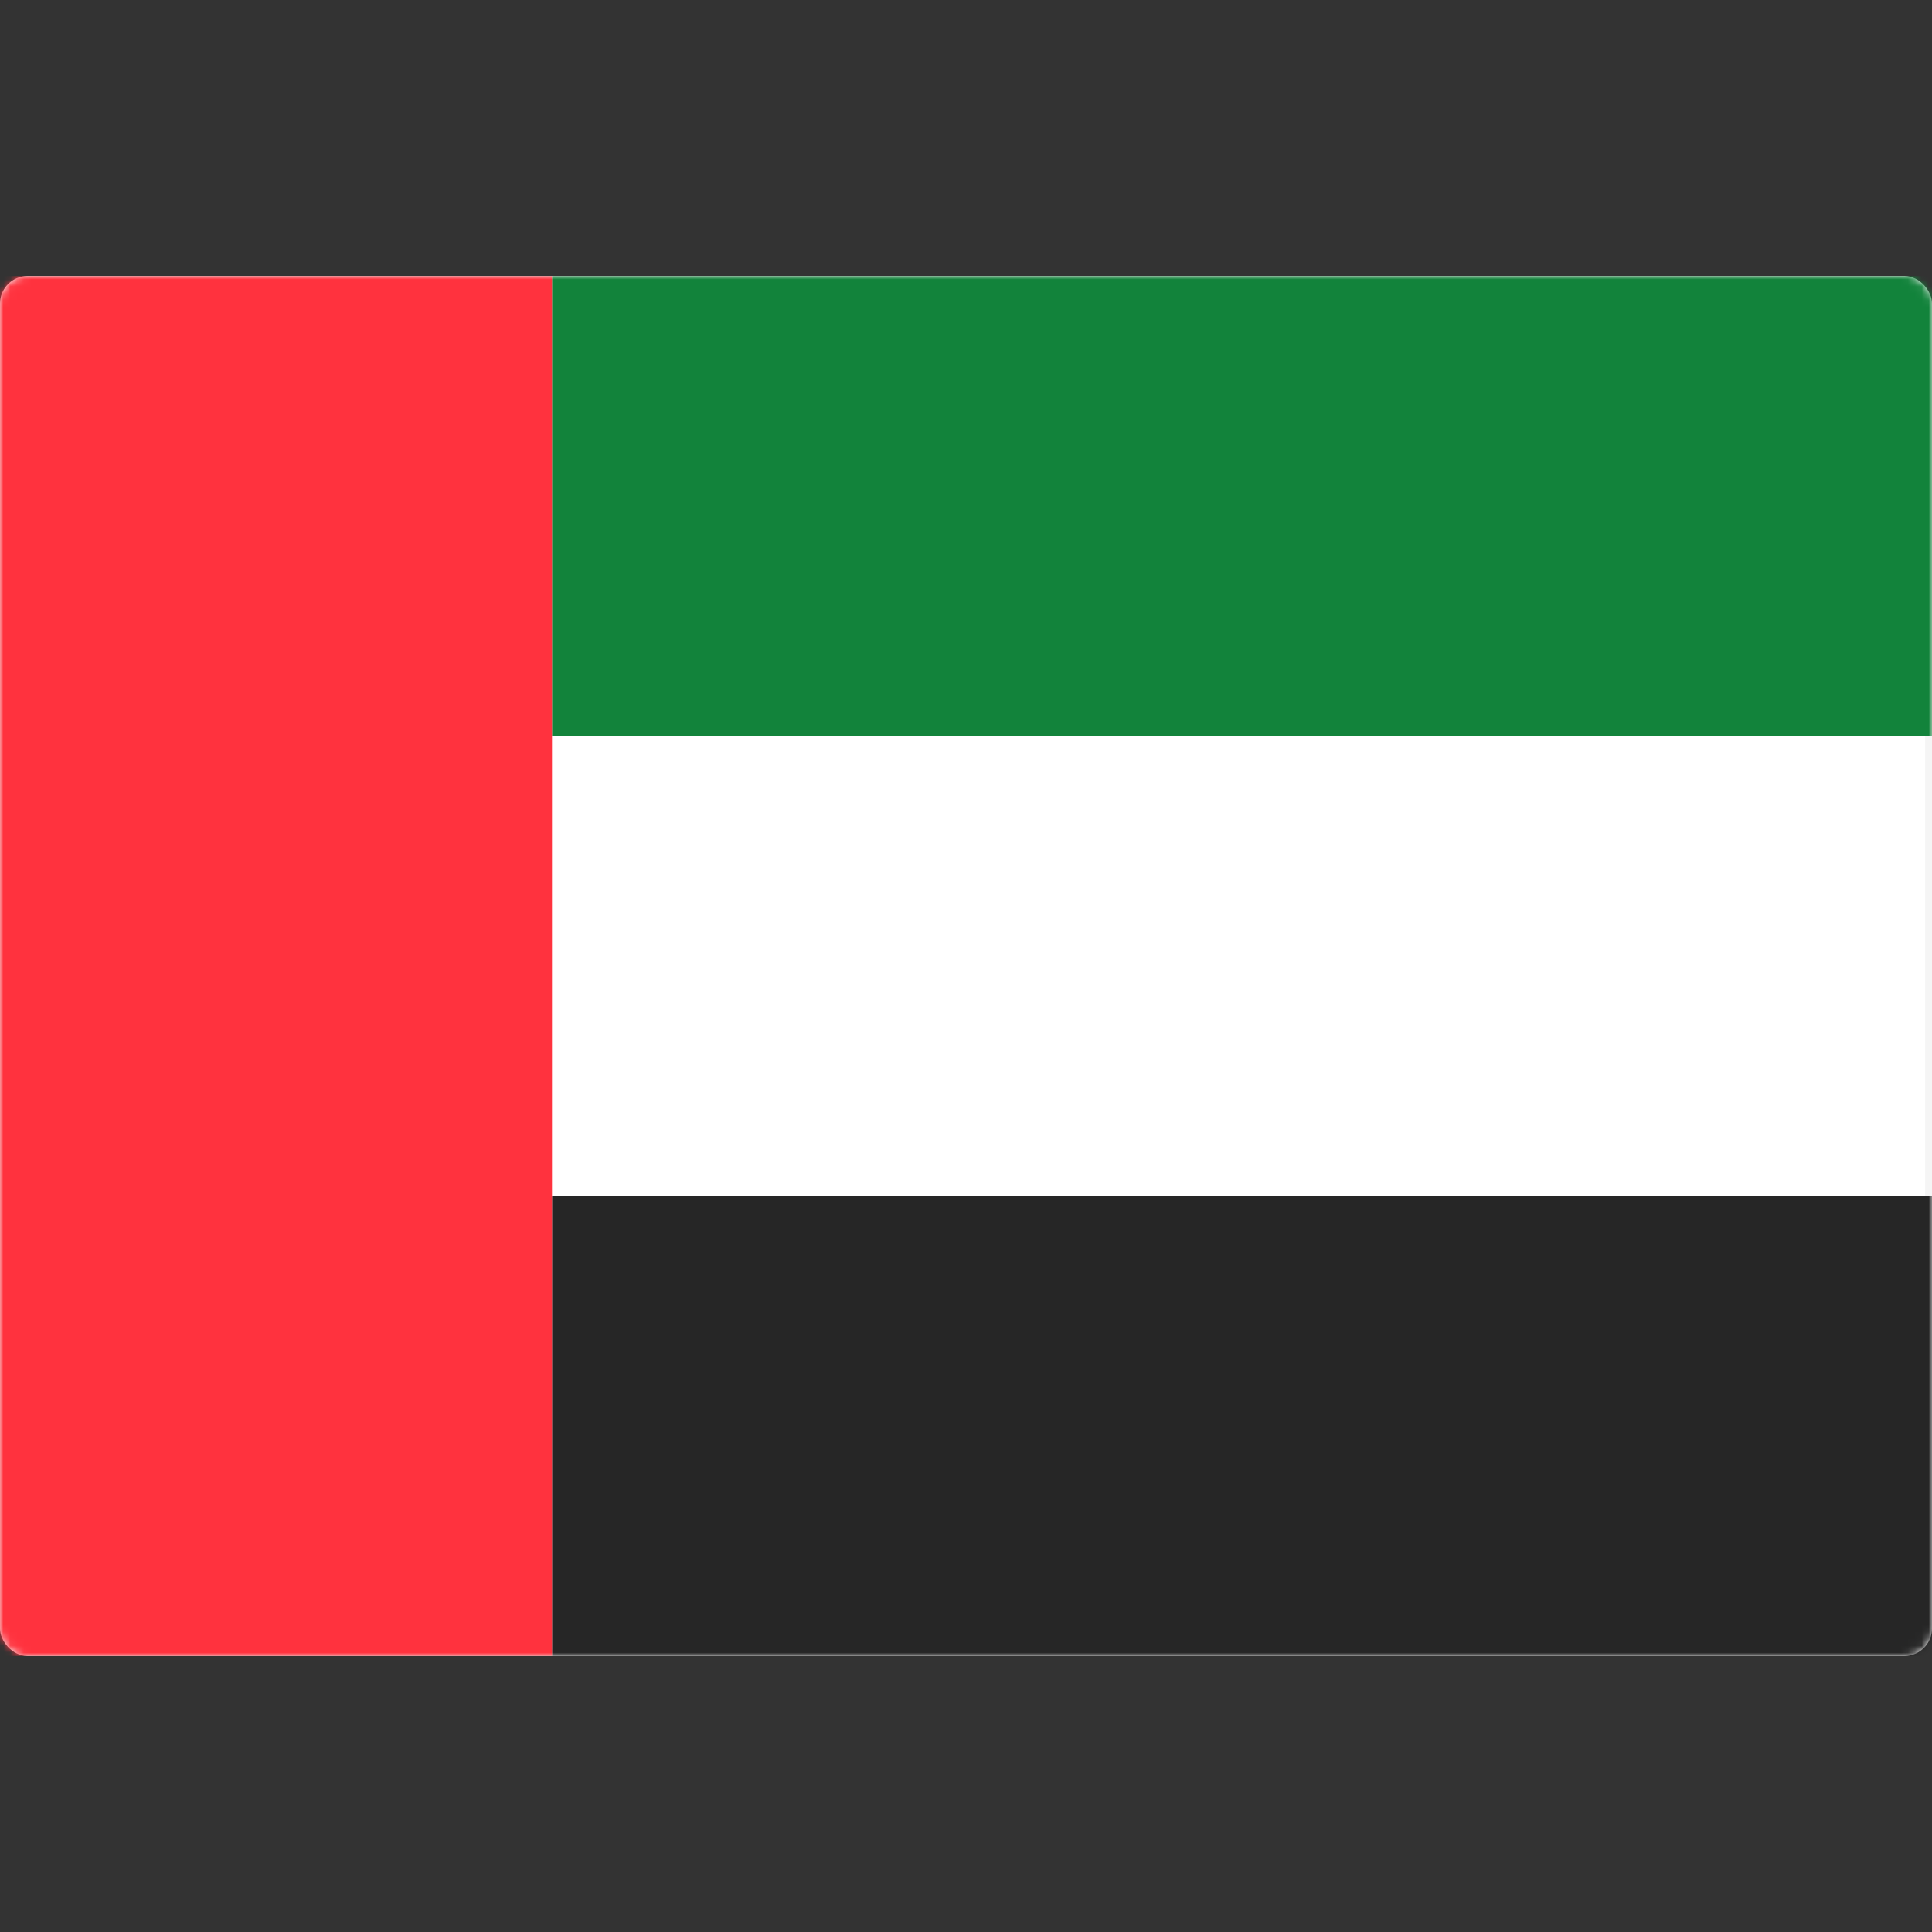
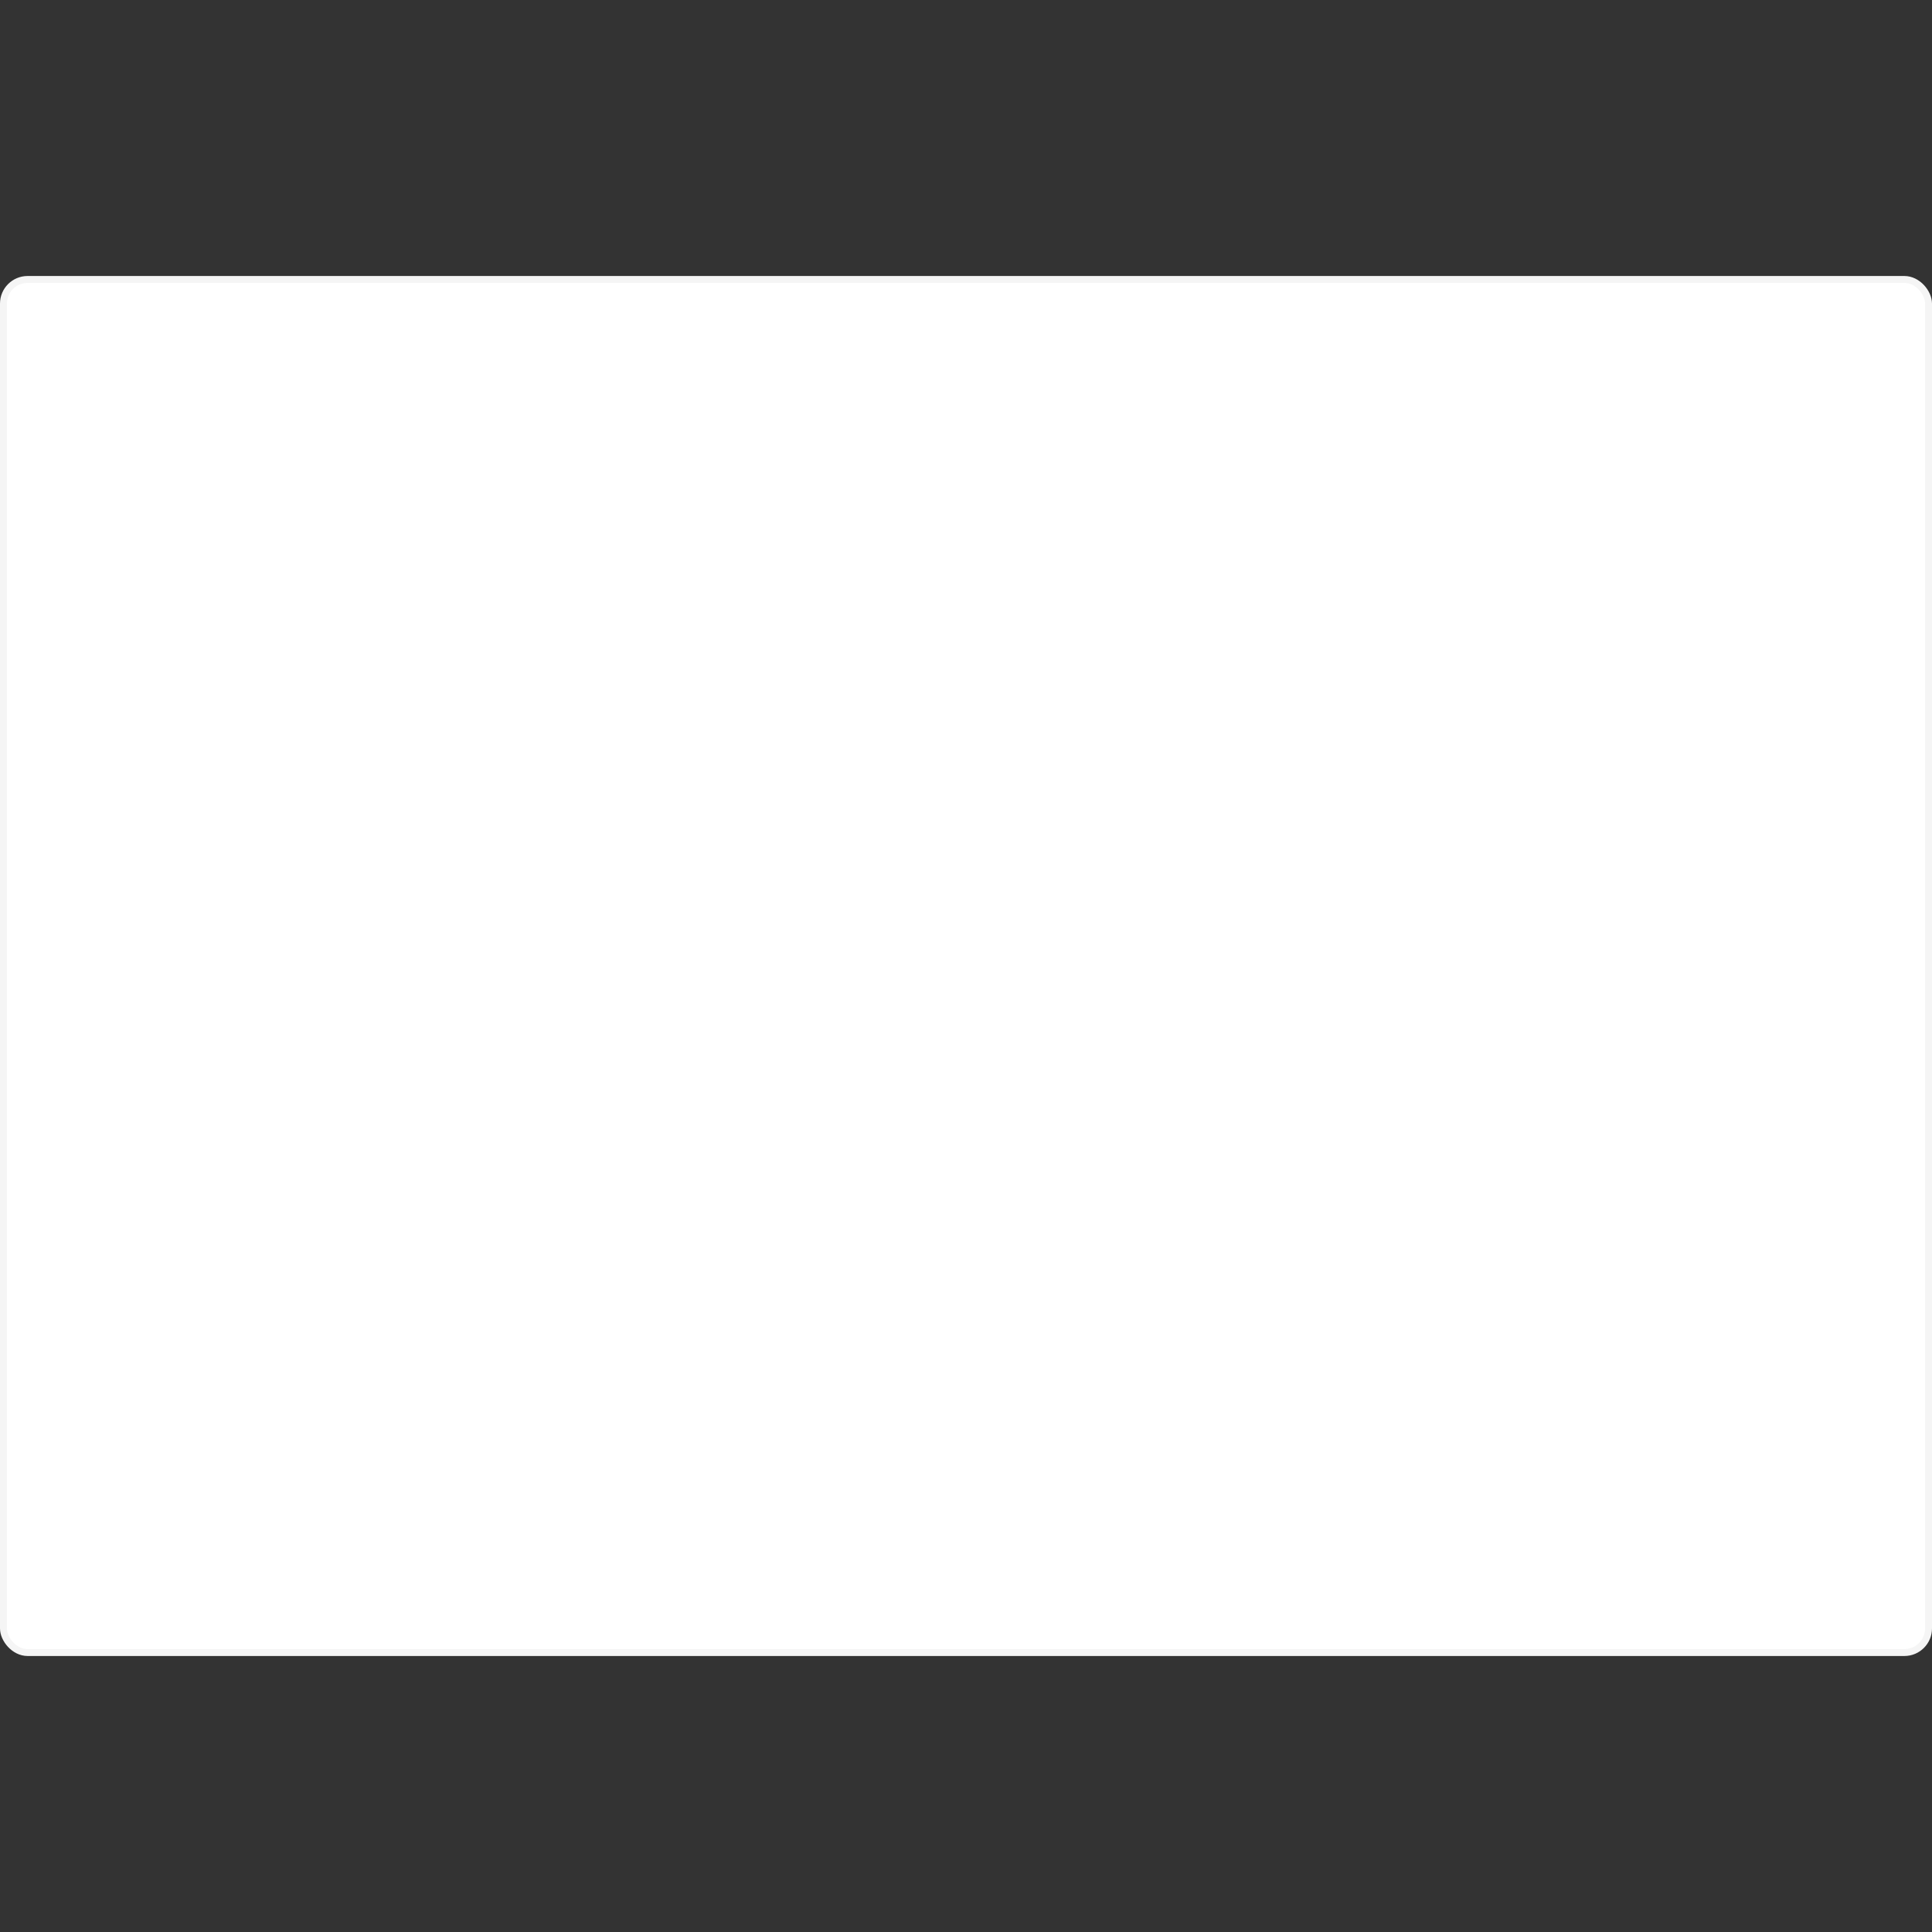
<svg xmlns="http://www.w3.org/2000/svg" width="280" height="280" viewBox="0 0 280 280" fill="none">
  <rect x="0" y="0" width="280" height="280" fill="#333333" stroke="none" />
  <rect x="0.5" y="40.5" width="279" height="199" rx="3.5" fill="white" stroke="#F5F5F5" />
  <mask id="mask0_9529_101323" style="mask-type:luminance" maskUnits="userSpaceOnUse" x="0" y="40" width="280" height="200">
-     <rect x="0.5" y="40.5" width="279" height="199" rx="3.5" fill="white" stroke="white" />
-   </mask>
+     </mask>
  <g mask="url(#mask0_9529_101323)">
    <path fill-rule="evenodd" clip-rule="evenodd" d="M80 106.667H280V40H80V106.667Z" fill="#12833B" />
-     <path fill-rule="evenodd" clip-rule="evenodd" d="M80 239.999H280V173.332H80V239.999Z" fill="#262626" />
    <path fill-rule="evenodd" clip-rule="evenodd" d="M0 240H80V40H0V240Z" fill="#FF323E" />
  </g>
</svg>